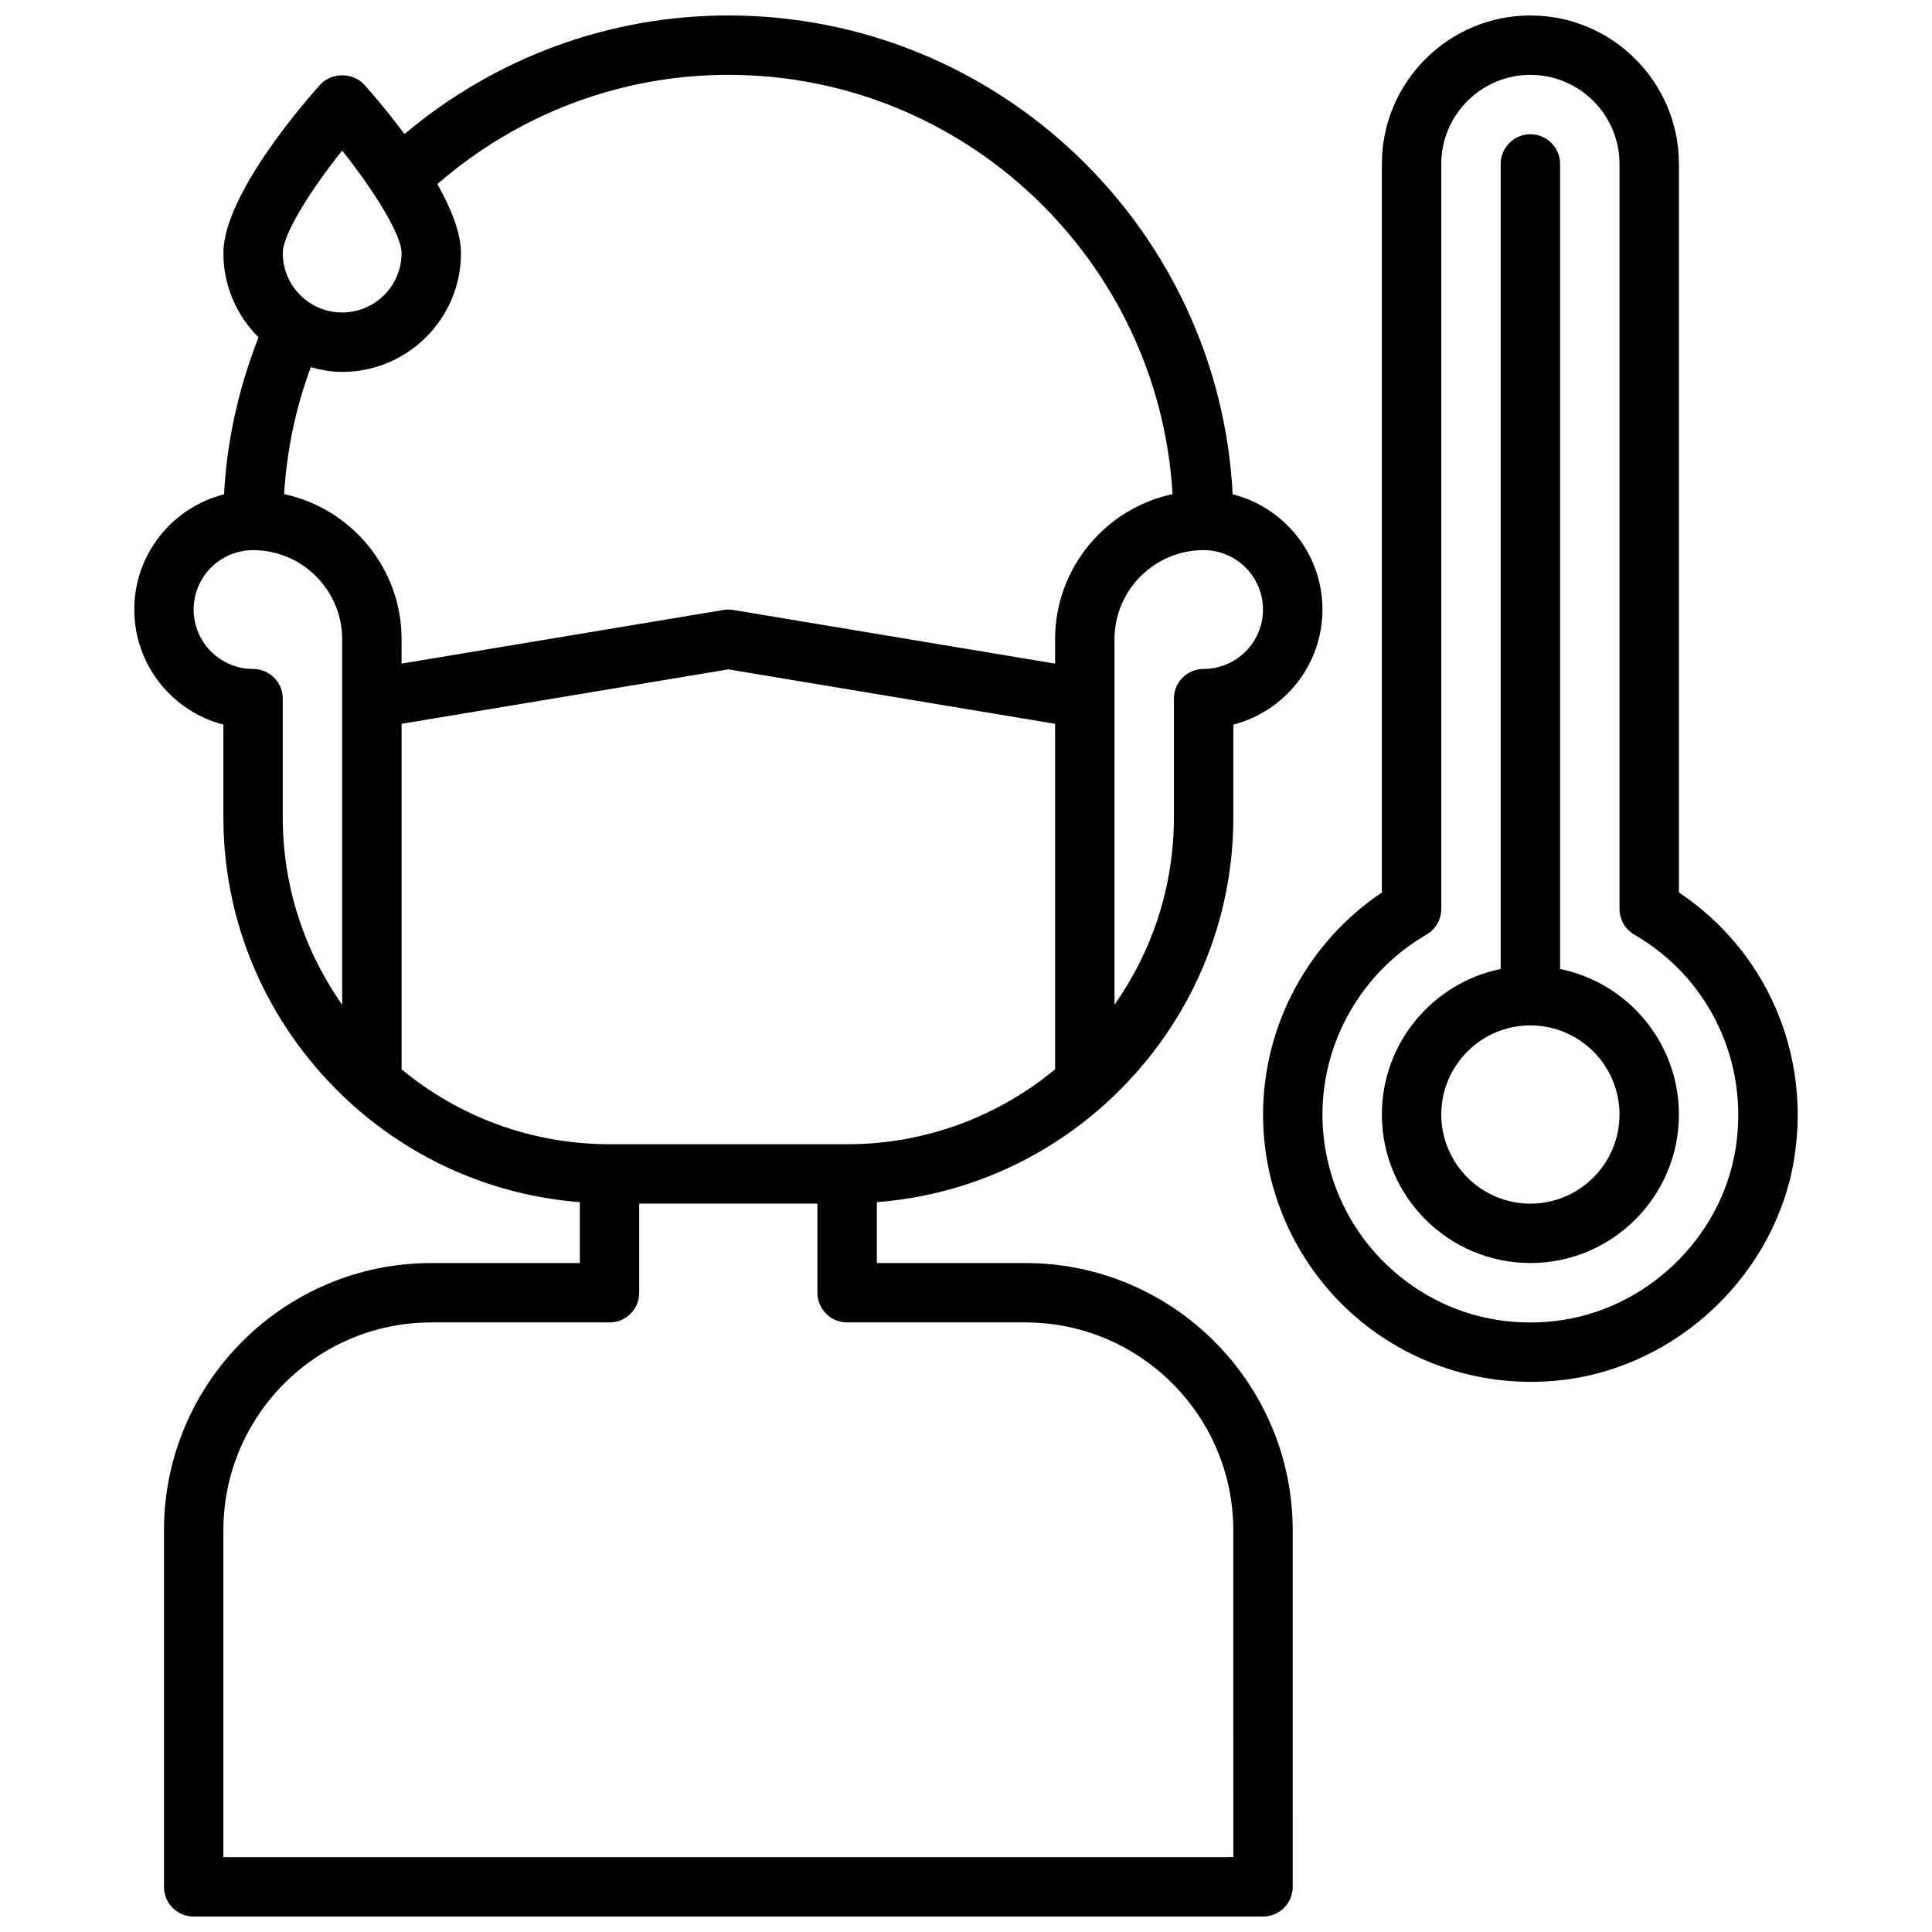
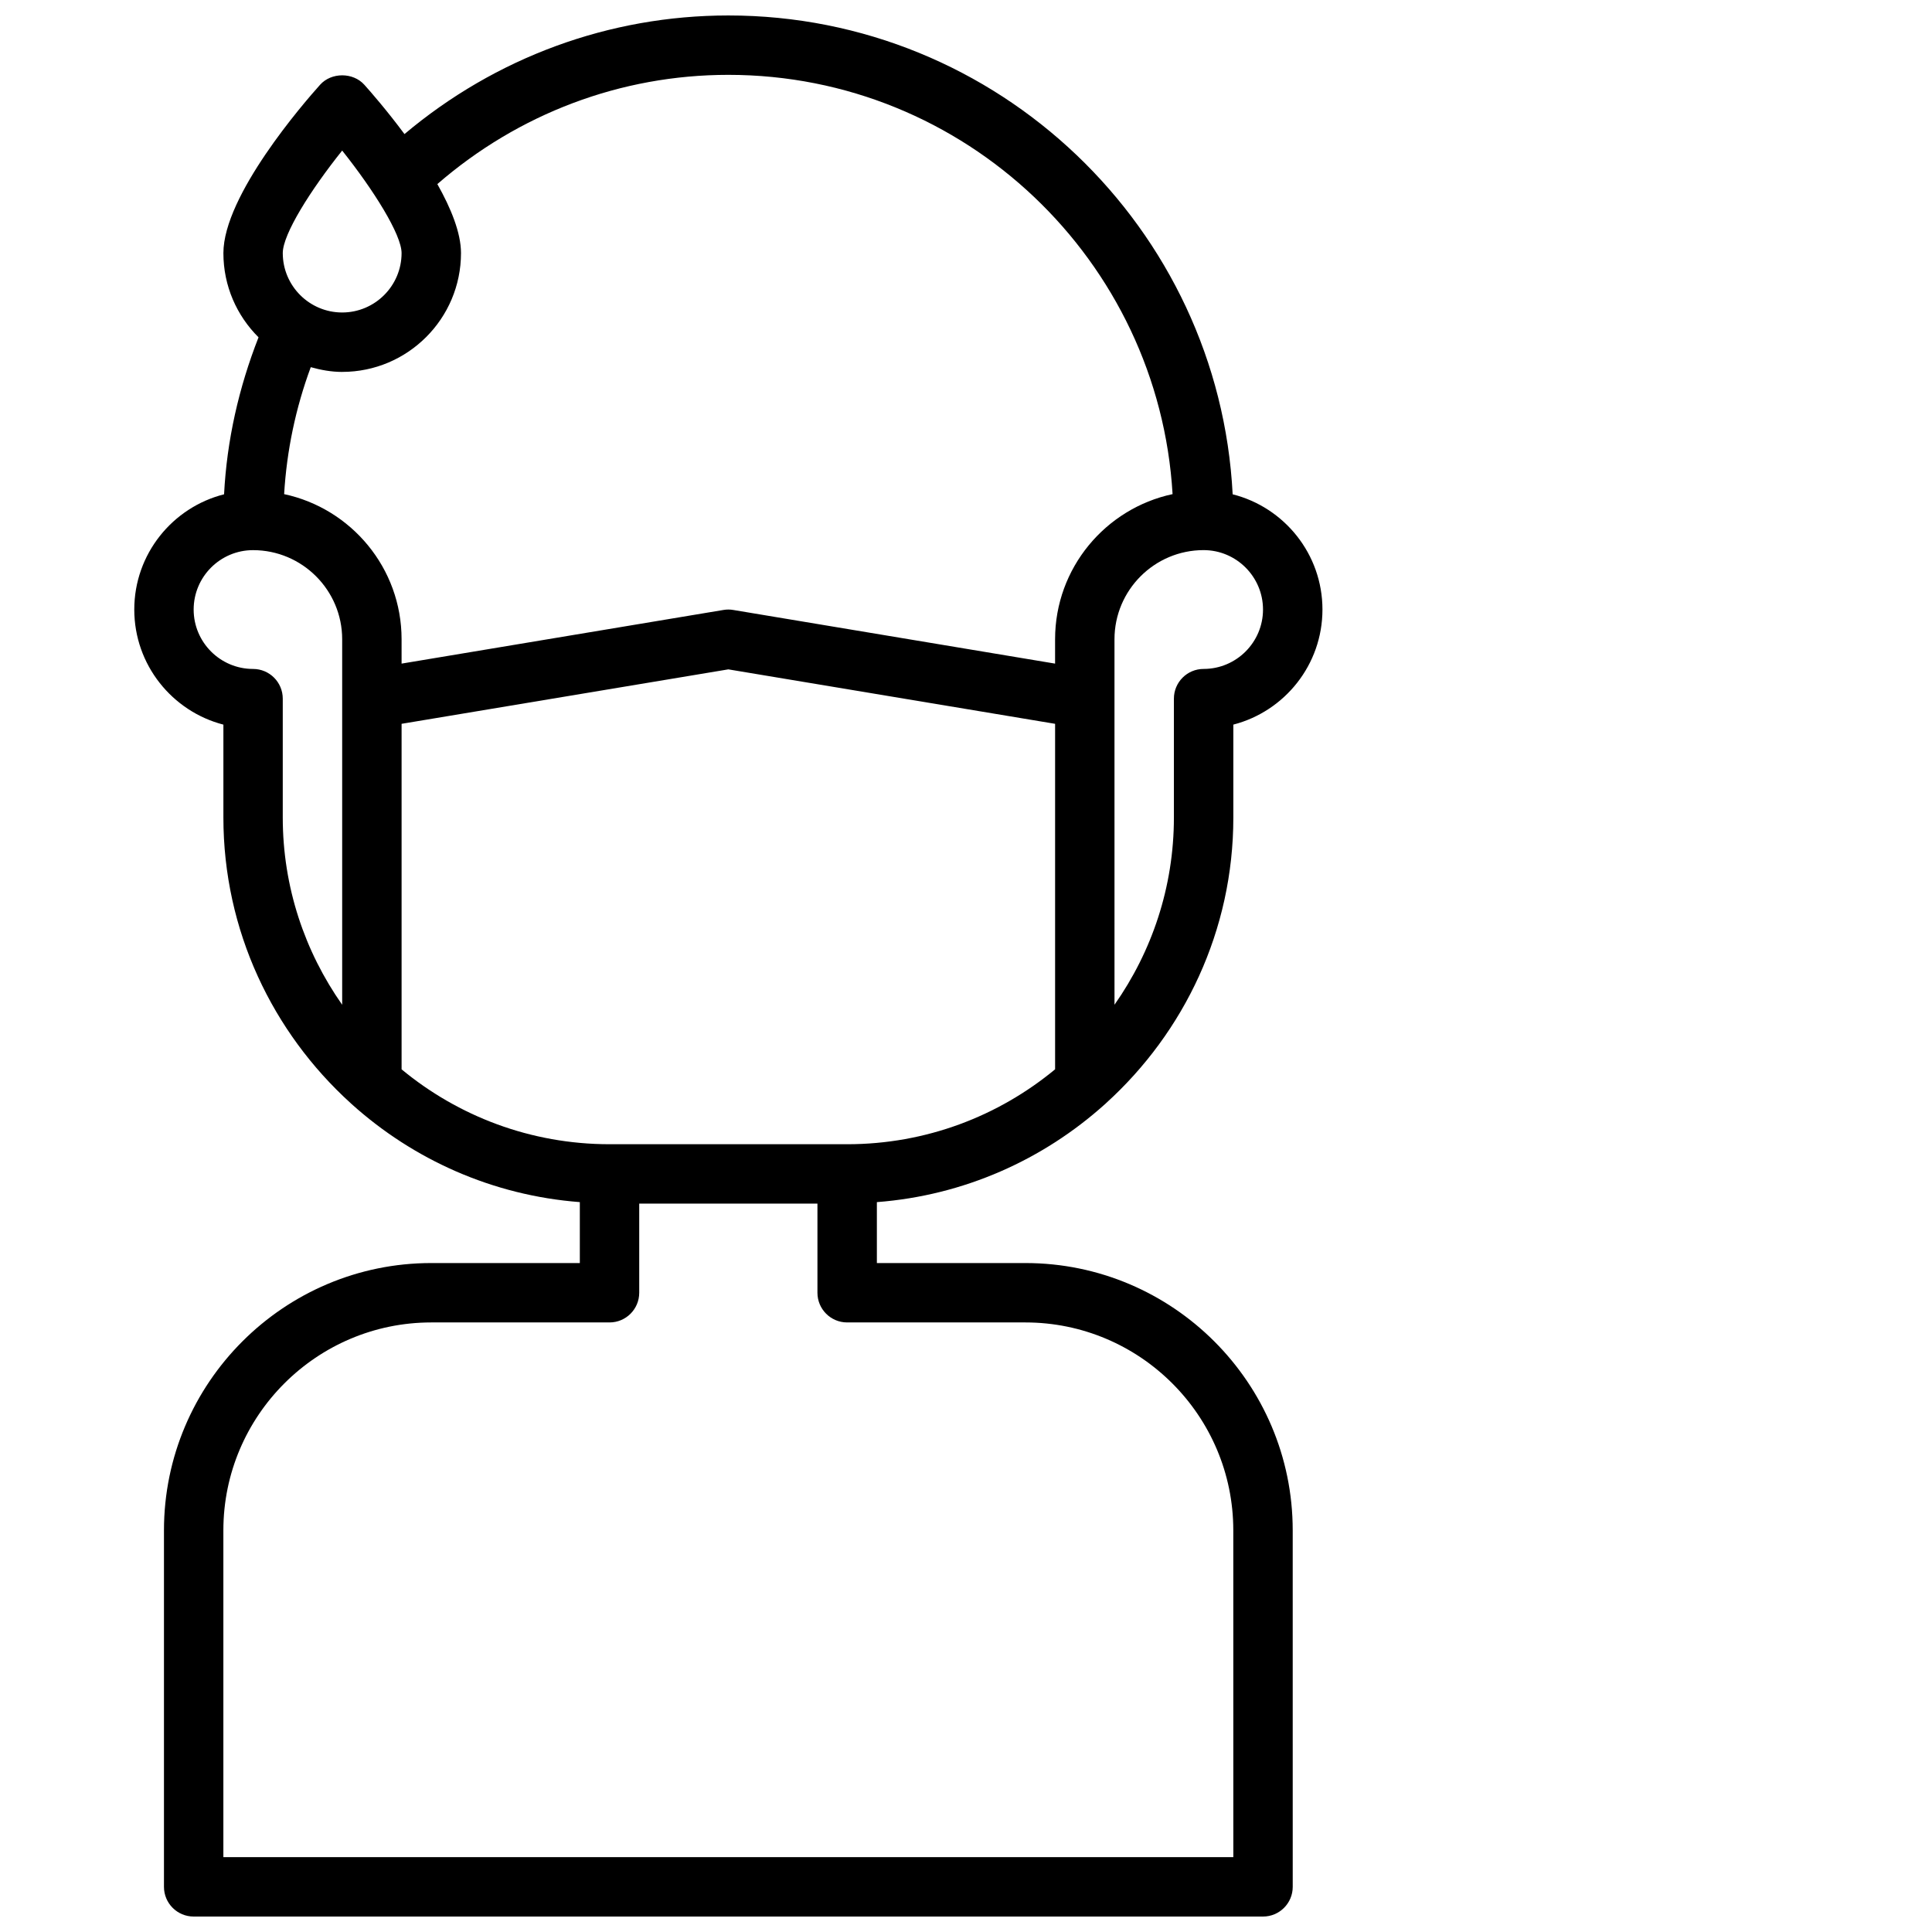
<svg xmlns="http://www.w3.org/2000/svg" width="800px" height="800px" version="1.1" viewBox="144 144 512 512">
  <defs>
    <clipPath id="b">
-       <path d="m179 148.09h316v503.81h-316z" />
+       <path d="m179 148.09h316v503.81h-316" />
    </clipPath>
    <clipPath id="a">
-       <path d="m478 148.09h143v362.91h-143z" />
-     </clipPath>
+       </clipPath>
  </defs>
  <g clip-path="url(#b)">
    <path d="m415.74 478.72h-39.359v-16.145c23.145-1.77 44.098-11.266 60.395-25.914 0.133-0.117 0.27-0.219 0.387-0.355 20.629-18.734 33.684-45.676 33.684-75.668v-24.609c13.57-3.504 23.617-15.848 23.617-30.496 0-14.711-10.141-27.094-23.797-30.535-3.609-70.586-62.176-126.9-133.64-126.9-31.637 0-61.742 11.164-85.836 31.434-4.629-6.234-8.957-11.195-10.645-13.074-2.984-3.328-8.73-3.328-11.715 0-4.281 4.769-25.629 29.336-25.629 44.617 0 8.723 3.566 16.617 9.312 22.316-5.25 13.398-8.398 27.316-9.133 41.605-13.656 3.445-23.797 15.828-23.797 30.543 0 14.641 10.043 26.984 23.617 30.496v24.605c0 29.992 13.051 56.93 33.676 75.664 0.125 0.125 0.262 0.227 0.387 0.355 16.297 14.648 37.258 24.145 60.395 25.914v16.148h-39.359c-39.07 0-70.848 31.789-70.848 70.848v94.465c0 4.344 3.519 7.871 7.871 7.871h283.39c4.352 0 7.871-3.527 7.871-7.871l-0.004-94.465c0.008-39.059-31.77-70.848-70.84-70.848zm-110.21-31.488c-20.914 0-40.125-7.453-55.105-19.844v-91.57l86.594-14.43 86.594 14.43v91.559c-14.984 12.402-34.191 19.855-55.105 19.855zm173.18-141.7c0 8.684-7.07 15.742-15.742 15.742-4.352 0-7.871 3.527-7.871 7.871v31.488c0 18.469-5.856 35.559-15.742 49.633l-0.004-81.121v-15.742c0-13.02 10.598-23.617 23.617-23.617 8.672 0 15.742 7.062 15.742 15.746zm-244.03-121.63c8.359 10.488 15.742 22.285 15.742 27.168 0 8.684-7.07 15.742-15.742 15.742-8.684 0-15.742-7.062-15.742-15.742-0.004-5.016 7.387-16.734 15.742-27.168zm0 58.656c17.367 0 31.488-14.121 31.488-31.488 0-5.367-2.66-11.887-6.266-18.285 21.488-18.645 48.594-28.949 77.113-28.949 62.754 0 114.08 49.246 117.73 111.11-17.762 3.797-31.137 19.586-31.137 38.465v6.453l-85.301-14.219c-0.852-0.148-1.738-0.148-2.582 0l-85.301 14.219v-6.453c0-18.879-13.367-34.66-31.125-38.461 0.684-11.516 3.039-22.773 7.055-33.645 2.668 0.738 5.422 1.258 8.328 1.258zm-15.746 118.08v-31.488c0-4.344-3.519-7.871-7.871-7.871-8.684 0-15.742-7.062-15.742-15.742 0-8.684 7.062-15.742 15.742-15.742 13.02 0 23.617 10.598 23.617 23.617v96.863c-9.891-14.078-15.746-31.168-15.746-49.637zm251.91 275.52h-267.65v-86.594c0-30.387 24.727-55.105 55.105-55.105h47.23c4.352 0 7.871-3.527 7.871-7.871v-23.617h47.23v23.617c0 4.344 3.519 7.871 7.871 7.871h47.23c30.379 0 55.105 24.719 55.105 55.105z" />
  </g>
  <g clip-path="url(#a)">
    <path d="m588.93 380.51v-193.05c0-21.703-17.656-39.359-39.359-39.359s-39.359 17.656-39.359 39.359v193.06c-19.531 13.098-31.488 35.234-31.488 58.844 0 20.121 8.605 39.367 23.602 52.797 13.027 11.668 29.969 18.043 47.406 18.043 2.621 0 5.258-0.148 7.894-0.434 31.07-3.441 57.113-28.293 61.914-59.094 4.32-27.773-7.621-54.812-30.609-70.164zm15.051 67.738c-3.723 23.906-23.945 43.195-48.09 45.863-15.926 1.777-31.234-3.094-43.059-13.68-11.668-10.449-18.367-25.422-18.367-41.07 0-19.555 10.562-37.824 27.559-47.672 2.438-1.402 3.93-4 3.93-6.812v-197.42c0-13.02 10.598-23.617 23.617-23.617 13.02 0 23.617 10.598 23.617 23.617v197.42c0 2.809 1.496 5.406 3.93 6.809 19.867 11.52 30.414 33.719 26.863 56.562z" />
  </g>
-   <path d="m557.44 400.79v-213.34c0-4.344-3.519-7.871-7.871-7.871-4.352 0-7.871 3.527-7.871 7.871v213.34c-17.941 3.66-31.488 19.562-31.488 38.566 0 21.703 17.656 39.359 39.359 39.359s39.359-17.656 39.359-39.359c0-19.004-13.547-34.906-31.488-38.566zm-7.871 62.184c-13.02 0-23.617-10.598-23.617-23.617s10.598-23.617 23.617-23.617c13.02 0 23.617 10.598 23.617 23.617s-10.598 23.617-23.617 23.617z" />
</svg>